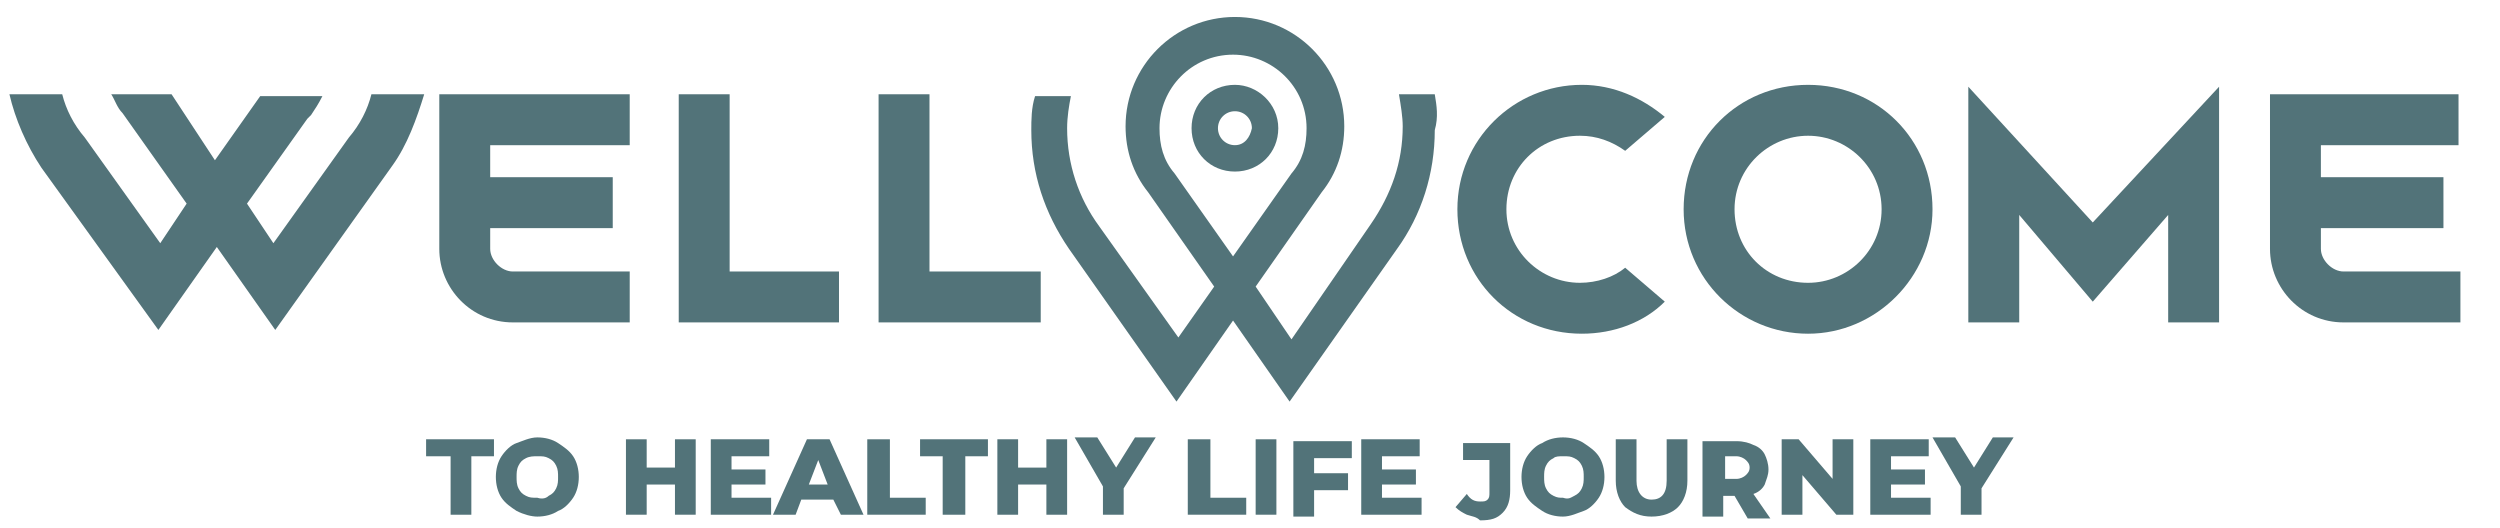
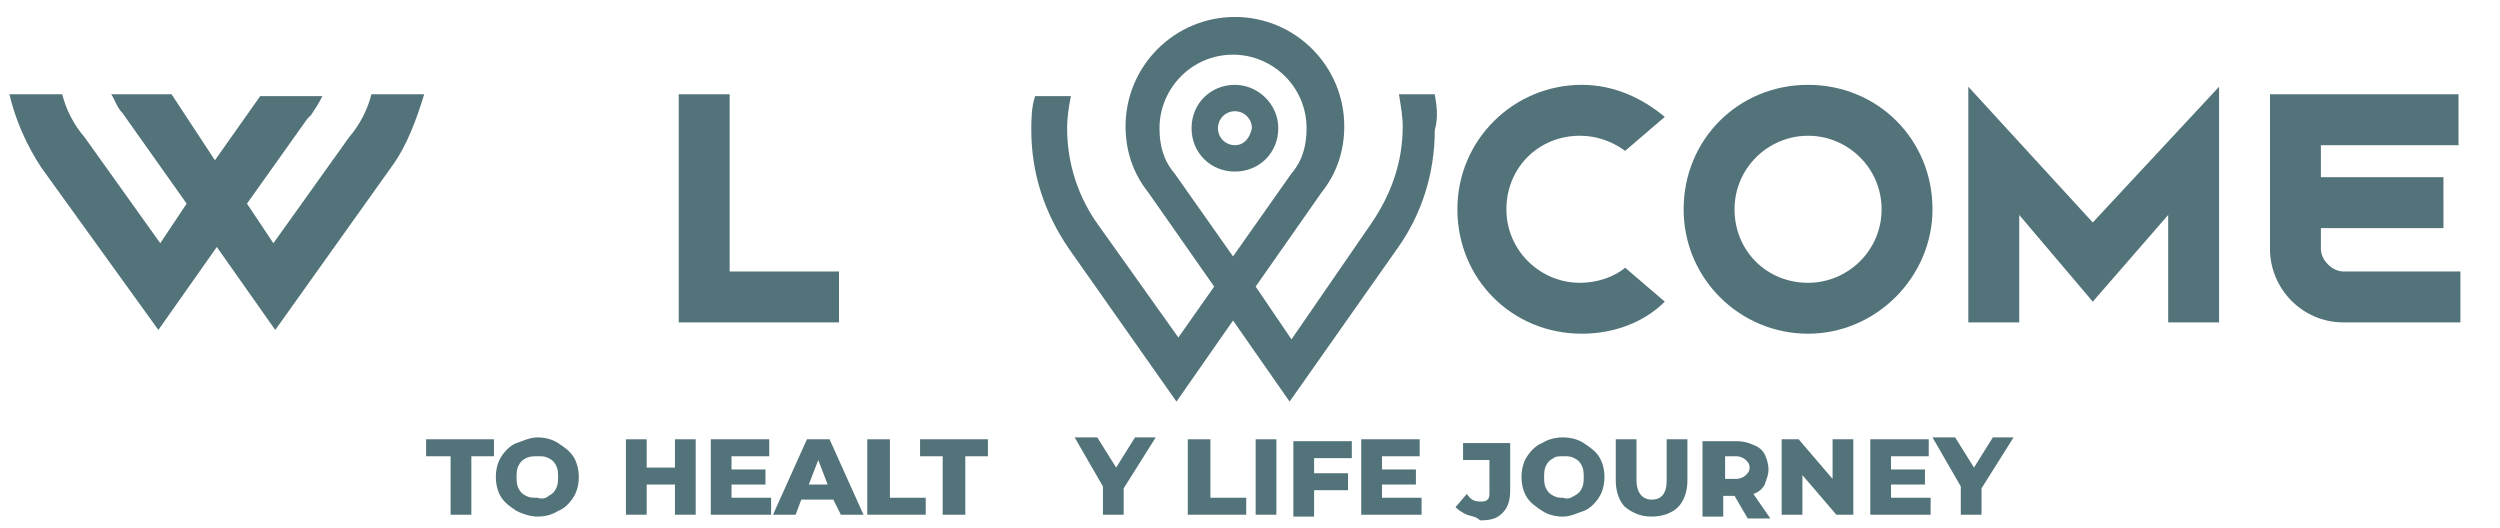
<svg xmlns="http://www.w3.org/2000/svg" version="1.1" id="Layer_1" x="0px" y="0px" viewBox="0 0 132.6 28" width="132.6px" height="28px" style="enable-background:new 0 0 132.6 28;" xml:space="preserve">
  <style type="text/css">
	.st0{opacity:0.75;}
	.st1{fill:#18444C;}
</style>
  <g class="st0">
    <polygon class="st1" points="117.7,17.1 115,17.1 115,11.4 111,16 107.1,11.4 107.1,17.1 104.4,17.1 104.4,4.6 111,11.8 117.7,4.6     " />
    <path class="st1" d="M130.4,7.7V5h-10v8.2c0,2.1,1.7,3.9,3.9,3.9h6.2v-2.7h-6.2c-0.6,0-1.2-0.6-1.2-1.2v-1.1h6.5V9.4h-6.5V7.7   H130.4z" />
    <path class="st1" d="M95.9,17.7c-3.6,0-6.6-2.9-6.6-6.6s2.9-6.6,6.6-6.6s6.6,2.9,6.6,6.6C102.5,14.7,99.5,17.7,95.9,17.7 M95.9,7.2   c-2.1,0-3.9,1.7-3.9,3.9s1.7,3.9,3.9,3.9c2.1,0,3.9-1.7,3.9-3.9C99.8,8.9,98,7.2,95.9,7.2" />
    <path class="st1" d="M86.2,14.2c-0.6,0.5-1.5,0.8-2.4,0.8c-2.1,0-3.9-1.7-3.9-3.9s1.7-3.9,3.9-3.9c0.9,0,1.7,0.3,2.4,0.8l2.1-1.8   c-1.2-1-2.7-1.7-4.4-1.7c-3.6,0-6.6,2.9-6.6,6.6s2.9,6.6,6.6,6.6c1.7,0,3.3-0.6,4.4-1.7L86.2,14.2z" />
-     <path class="st1" d="M33.4,7.7V5H23.3v8.2c0,2.1,1.7,3.9,3.9,3.9h6.2v-2.7h-6.2c-0.6,0-1.2-0.6-1.2-1.2v-1.1h6.5V9.4H26V7.7H33.4z" />
    <polygon class="st1" points="44.5,17.1 36,17.1 36,5 38.7,5 38.7,14.4 44.5,14.4  " />
-     <polygon class="st1" points="55.2,17.1 46.6,17.1 46.6,5 49.3,5 49.3,14.4 55.2,14.4  " />
    <path class="st1" d="M19.7,5c-0.2,0.8-0.6,1.6-1.2,2.3l-4,5.6l-1.4-2.1l3.2-4.5l0.2-0.2c0.2-0.3,0.4-0.6,0.6-1h-3.3l-2.4,3.4L9.1,5   H5.9c0.2,0.3,0.3,0.7,0.6,1l3.4,4.8l-1.4,2.1l-4-5.6C3.9,6.6,3.5,5.8,3.3,5H0.5c0.3,1.3,0.9,2.7,1.7,3.9l6.2,8.6l3.1-4.4l3.1,4.4   l6.2-8.7c0.8-1.1,1.3-2.5,1.7-3.8H19.7z" />
    <path class="st1" d="M65.5,4.5c-1.3,0-2.3,1-2.3,2.3s1,2.3,2.3,2.3c1.3,0,2.3-1,2.3-2.3S66.7,4.5,65.5,4.5 M65.5,7.7   c-0.5,0-0.9-0.4-0.9-0.9c0-0.5,0.4-0.9,0.9-0.9s0.9,0.4,0.9,0.9C66.3,7.3,66,7.7,65.5,7.7" />
    <path class="st1" d="M76.1,5h-1.9c0.1,0.6,0.2,1.2,0.2,1.7c0,1.9-0.6,3.6-1.7,5.2l0,0L68.5,18l-1.9-2.8l3.5-5l0,0   c0.8-1,1.2-2.2,1.2-3.5c0-3.2-2.6-5.8-5.8-5.8c-3.2,0-5.8,2.6-5.8,5.8c0,1.3,0.4,2.5,1.2,3.5l0,0l3.5,5l-1.9,2.7l-4.2-5.9l0,0   c-1.1-1.5-1.7-3.3-1.7-5.2c0-0.6,0.1-1.2,0.2-1.7h-1.9c-0.2,0.6-0.2,1.3-0.2,1.8c0,2.3,0.7,4.4,2,6.3l5.7,8.1l3-4.3l3,4.3l5.7-8.1   c1.3-1.8,2-4,2-6.3C76.3,6.2,76.2,5.6,76.1,5 M62.3,9.2L62.3,9.2c-0.6-0.7-0.8-1.5-0.8-2.4c0-2.1,1.7-3.9,3.9-3.9   c2.1,0,3.9,1.7,3.9,3.9c0,0.9-0.2,1.7-0.8,2.4l0,0l-3.1,4.4L62.3,9.2z" />
    <g>
      <path class="st1" d="M23.8,24.2h-1.2v-0.9h3.6v0.9H25v3.1h-1.1V24.2z" />
      <path class="st1" d="M27.4,27.1c-0.3-0.2-0.6-0.4-0.8-0.7c-0.2-0.3-0.3-0.7-0.3-1.1c0-0.4,0.1-0.8,0.3-1.1    c0.2-0.3,0.5-0.6,0.8-0.7s0.7-0.3,1.1-0.3c0.4,0,0.8,0.1,1.1,0.3c0.3,0.2,0.6,0.4,0.8,0.7c0.2,0.3,0.3,0.7,0.3,1.1    c0,0.4-0.1,0.8-0.3,1.1c-0.2,0.3-0.5,0.6-0.8,0.7c-0.3,0.2-0.7,0.3-1.1,0.3C28.2,27.4,27.8,27.3,27.4,27.1z M29.1,26.3    c0.2-0.1,0.3-0.2,0.4-0.4c0.1-0.2,0.1-0.4,0.1-0.6c0-0.2,0-0.4-0.1-0.6c-0.1-0.2-0.2-0.3-0.4-0.4c-0.2-0.1-0.3-0.1-0.6-0.1    c-0.2,0-0.4,0-0.6,0.1c-0.2,0.1-0.3,0.2-0.4,0.4c-0.1,0.2-0.1,0.4-0.1,0.6c0,0.2,0,0.4,0.1,0.6c0.1,0.2,0.2,0.3,0.4,0.4    c0.2,0.1,0.3,0.1,0.6,0.1C28.8,26.5,29,26.4,29.1,26.3z" />
      <path class="st1" d="M36.9,23.3v4h-1.1v-1.6h-1.5v1.6h-1.1v-4h1.1v1.5h1.5v-1.5H36.9z" />
      <path class="st1" d="M40.9,26.4v0.9h-3.2v-4h3.1v0.9h-2v0.7h1.8v0.8h-1.8v0.7H40.9z" />
      <path class="st1" d="M44.2,26.5h-1.7l-0.3,0.8h-1.2l1.8-4H44l1.8,4h-1.2L44.2,26.5z M43.9,25.7l-0.5-1.3l-0.5,1.3H43.9z" />
      <path class="st1" d="M46.1,23.3h1.1v3.1h1.9v0.9h-3.1V23.3z" />
      <path class="st1" d="M50,24.2h-1.2v-0.9h3.6v0.9h-1.2v3.1H50V24.2z" />
-       <path class="st1" d="M56.6,23.3v4h-1.1v-1.6H54v1.6h-1.1v-4H54v1.5h1.5v-1.5H56.6z" />
      <path class="st1" d="M59.6,25.9v1.4h-1.1v-1.5l-1.5-2.6h1.2l1,1.6l1-1.6h1.1L59.6,25.9z" />
      <path class="st1" d="M63.1,23.3h1.1v3.1h1.9v0.9h-3.1V23.3z" />
      <path class="st1" d="M66.6,23.3h1.1v4h-1.1V23.3z" />
      <path class="st1" d="M69.7,24.2v0.9h1.8V26h-1.8v1.4h-1.1v-4h3.1v0.9H69.7z" />
      <path class="st1" d="M75.4,26.4v0.9h-3.2v-4h3.1v0.9h-2v0.7h1.8v0.8h-1.8v0.7H75.4z" />
      <path class="st1" d="M77.8,27.3c-0.2-0.1-0.4-0.2-0.6-0.4l0.6-0.7c0.2,0.3,0.4,0.4,0.7,0.4c0.2,0,0.3,0,0.4-0.1    c0.1-0.1,0.1-0.2,0.1-0.4v-1.7h-1.4v-0.9h2.5v2.5c0,0.5-0.1,0.9-0.4,1.2c-0.3,0.3-0.6,0.4-1.2,0.4C78.3,27.4,78.1,27.4,77.8,27.3z    " />
      <path class="st1" d="M81.8,27.1c-0.3-0.2-0.6-0.4-0.8-0.7c-0.2-0.3-0.3-0.7-0.3-1.1c0-0.4,0.1-0.8,0.3-1.1    c0.2-0.3,0.5-0.6,0.8-0.7c0.3-0.2,0.7-0.3,1.1-0.3c0.4,0,0.8,0.1,1.1,0.3s0.6,0.4,0.8,0.7c0.2,0.3,0.3,0.7,0.3,1.1    c0,0.4-0.1,0.8-0.3,1.1c-0.2,0.3-0.5,0.6-0.8,0.7s-0.7,0.3-1.1,0.3C82.5,27.4,82.1,27.3,81.8,27.1z M83.5,26.3    c0.2-0.1,0.3-0.2,0.4-0.4c0.1-0.2,0.1-0.4,0.1-0.6c0-0.2,0-0.4-0.1-0.6c-0.1-0.2-0.2-0.3-0.4-0.4c-0.2-0.1-0.3-0.1-0.6-0.1    c-0.2,0-0.4,0-0.5,0.1c-0.2,0.1-0.3,0.2-0.4,0.4c-0.1,0.2-0.1,0.4-0.1,0.6c0,0.2,0,0.4,0.1,0.6c0.1,0.2,0.2,0.3,0.4,0.4    c0.2,0.1,0.3,0.1,0.5,0.1C83.2,26.5,83.3,26.4,83.5,26.3z" />
      <path class="st1" d="M86.2,26.9c-0.3-0.3-0.5-0.8-0.5-1.4v-2.2h1.1v2.2c0,0.6,0.3,1,0.8,1c0.5,0,0.8-0.3,0.8-1v-2.2h1.1v2.2    c0,0.6-0.2,1.1-0.5,1.4c-0.3,0.3-0.8,0.5-1.4,0.5C87,27.4,86.6,27.2,86.2,26.9z" />
      <path class="st1" d="M92,26.3h-0.6v1.1h-1.1v-4h1.8c0.4,0,0.7,0.1,0.9,0.2c0.3,0.1,0.5,0.3,0.6,0.5c0.1,0.2,0.2,0.5,0.2,0.8    c0,0.3-0.1,0.5-0.2,0.8c-0.1,0.2-0.3,0.4-0.6,0.5l0.9,1.3h-1.2L92,26.3z M92.6,24.4c-0.1-0.1-0.3-0.2-0.5-0.2h-0.6v1.2h0.6    c0.2,0,0.4-0.1,0.5-0.2c0.1-0.1,0.2-0.2,0.2-0.4C92.8,24.6,92.7,24.5,92.6,24.4z" />
      <path class="st1" d="M98.3,23.3v4h-0.9l-1.8-2.1v2.1h-1.1v-4h0.9l1.8,2.1v-2.1H98.3z" />
      <path class="st1" d="M102.4,26.4v0.9h-3.2v-4h3.1v0.9h-2v0.7h1.8v0.8h-1.8v0.7H102.4z" />
      <path class="st1" d="M105.1,25.9v1.4H104v-1.5l-1.5-2.6h1.2l1,1.6l1-1.6h1.1L105.1,25.9z" />
    </g>
  </g>
</svg>